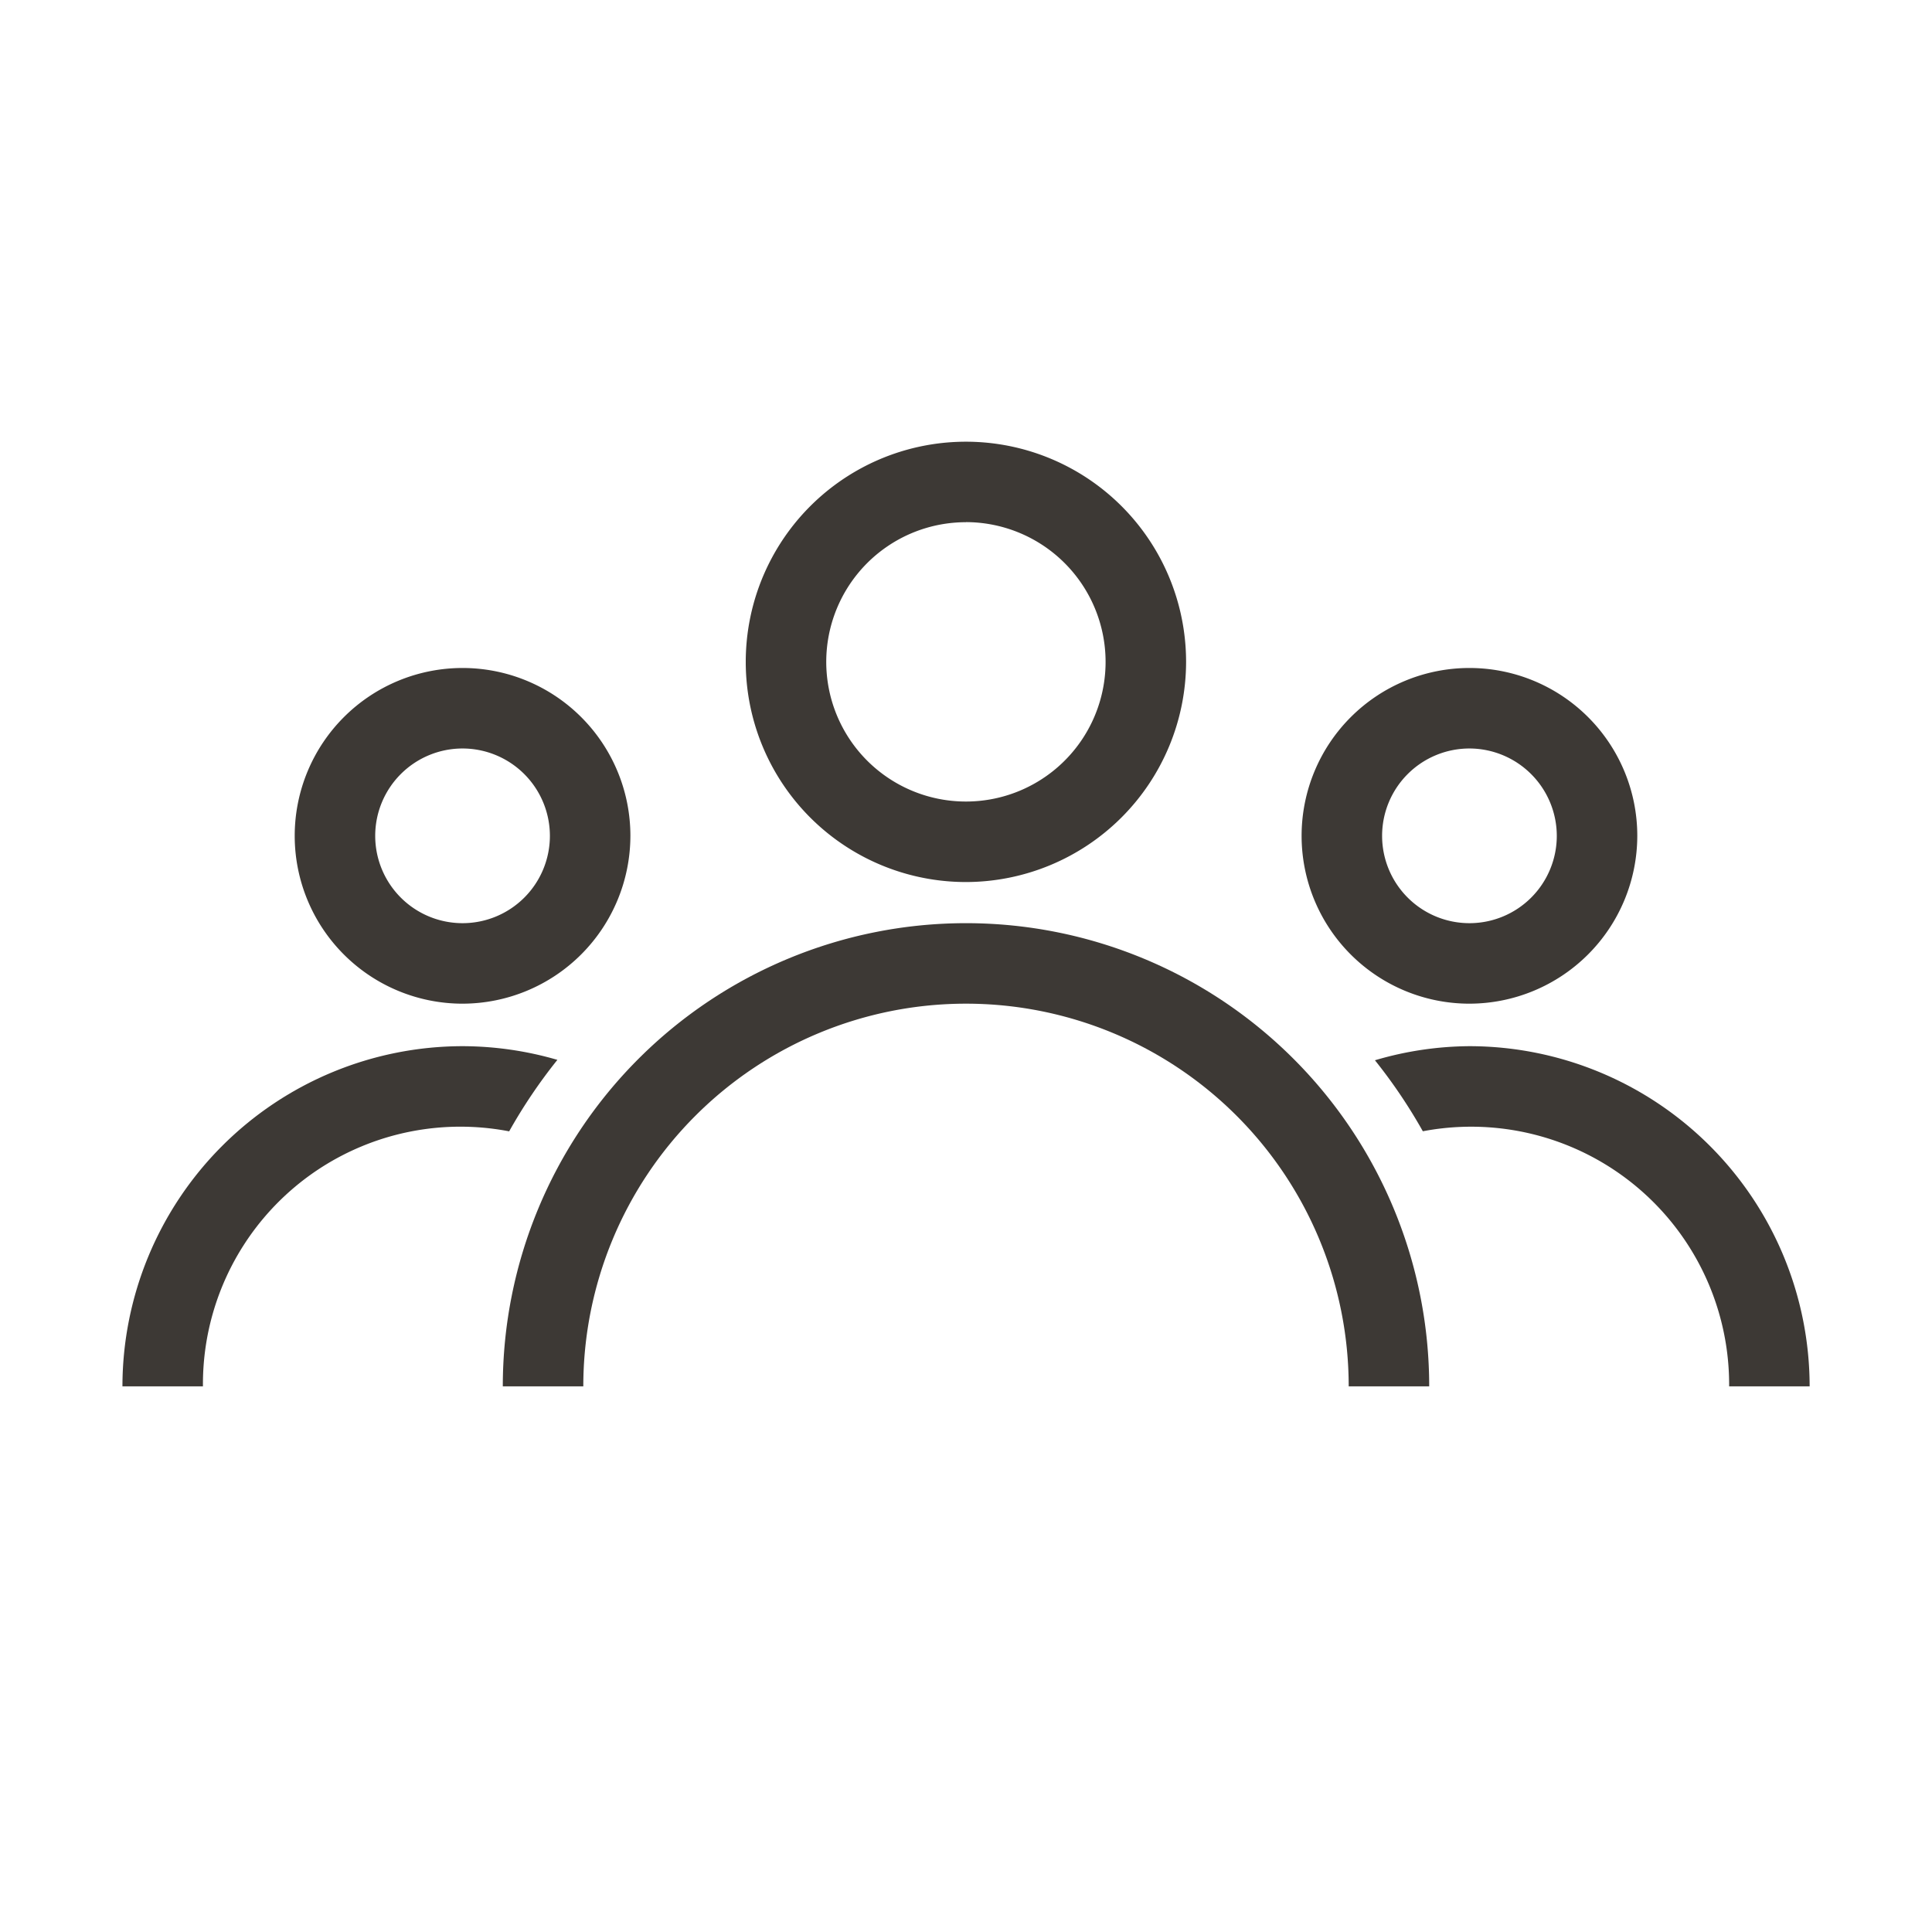
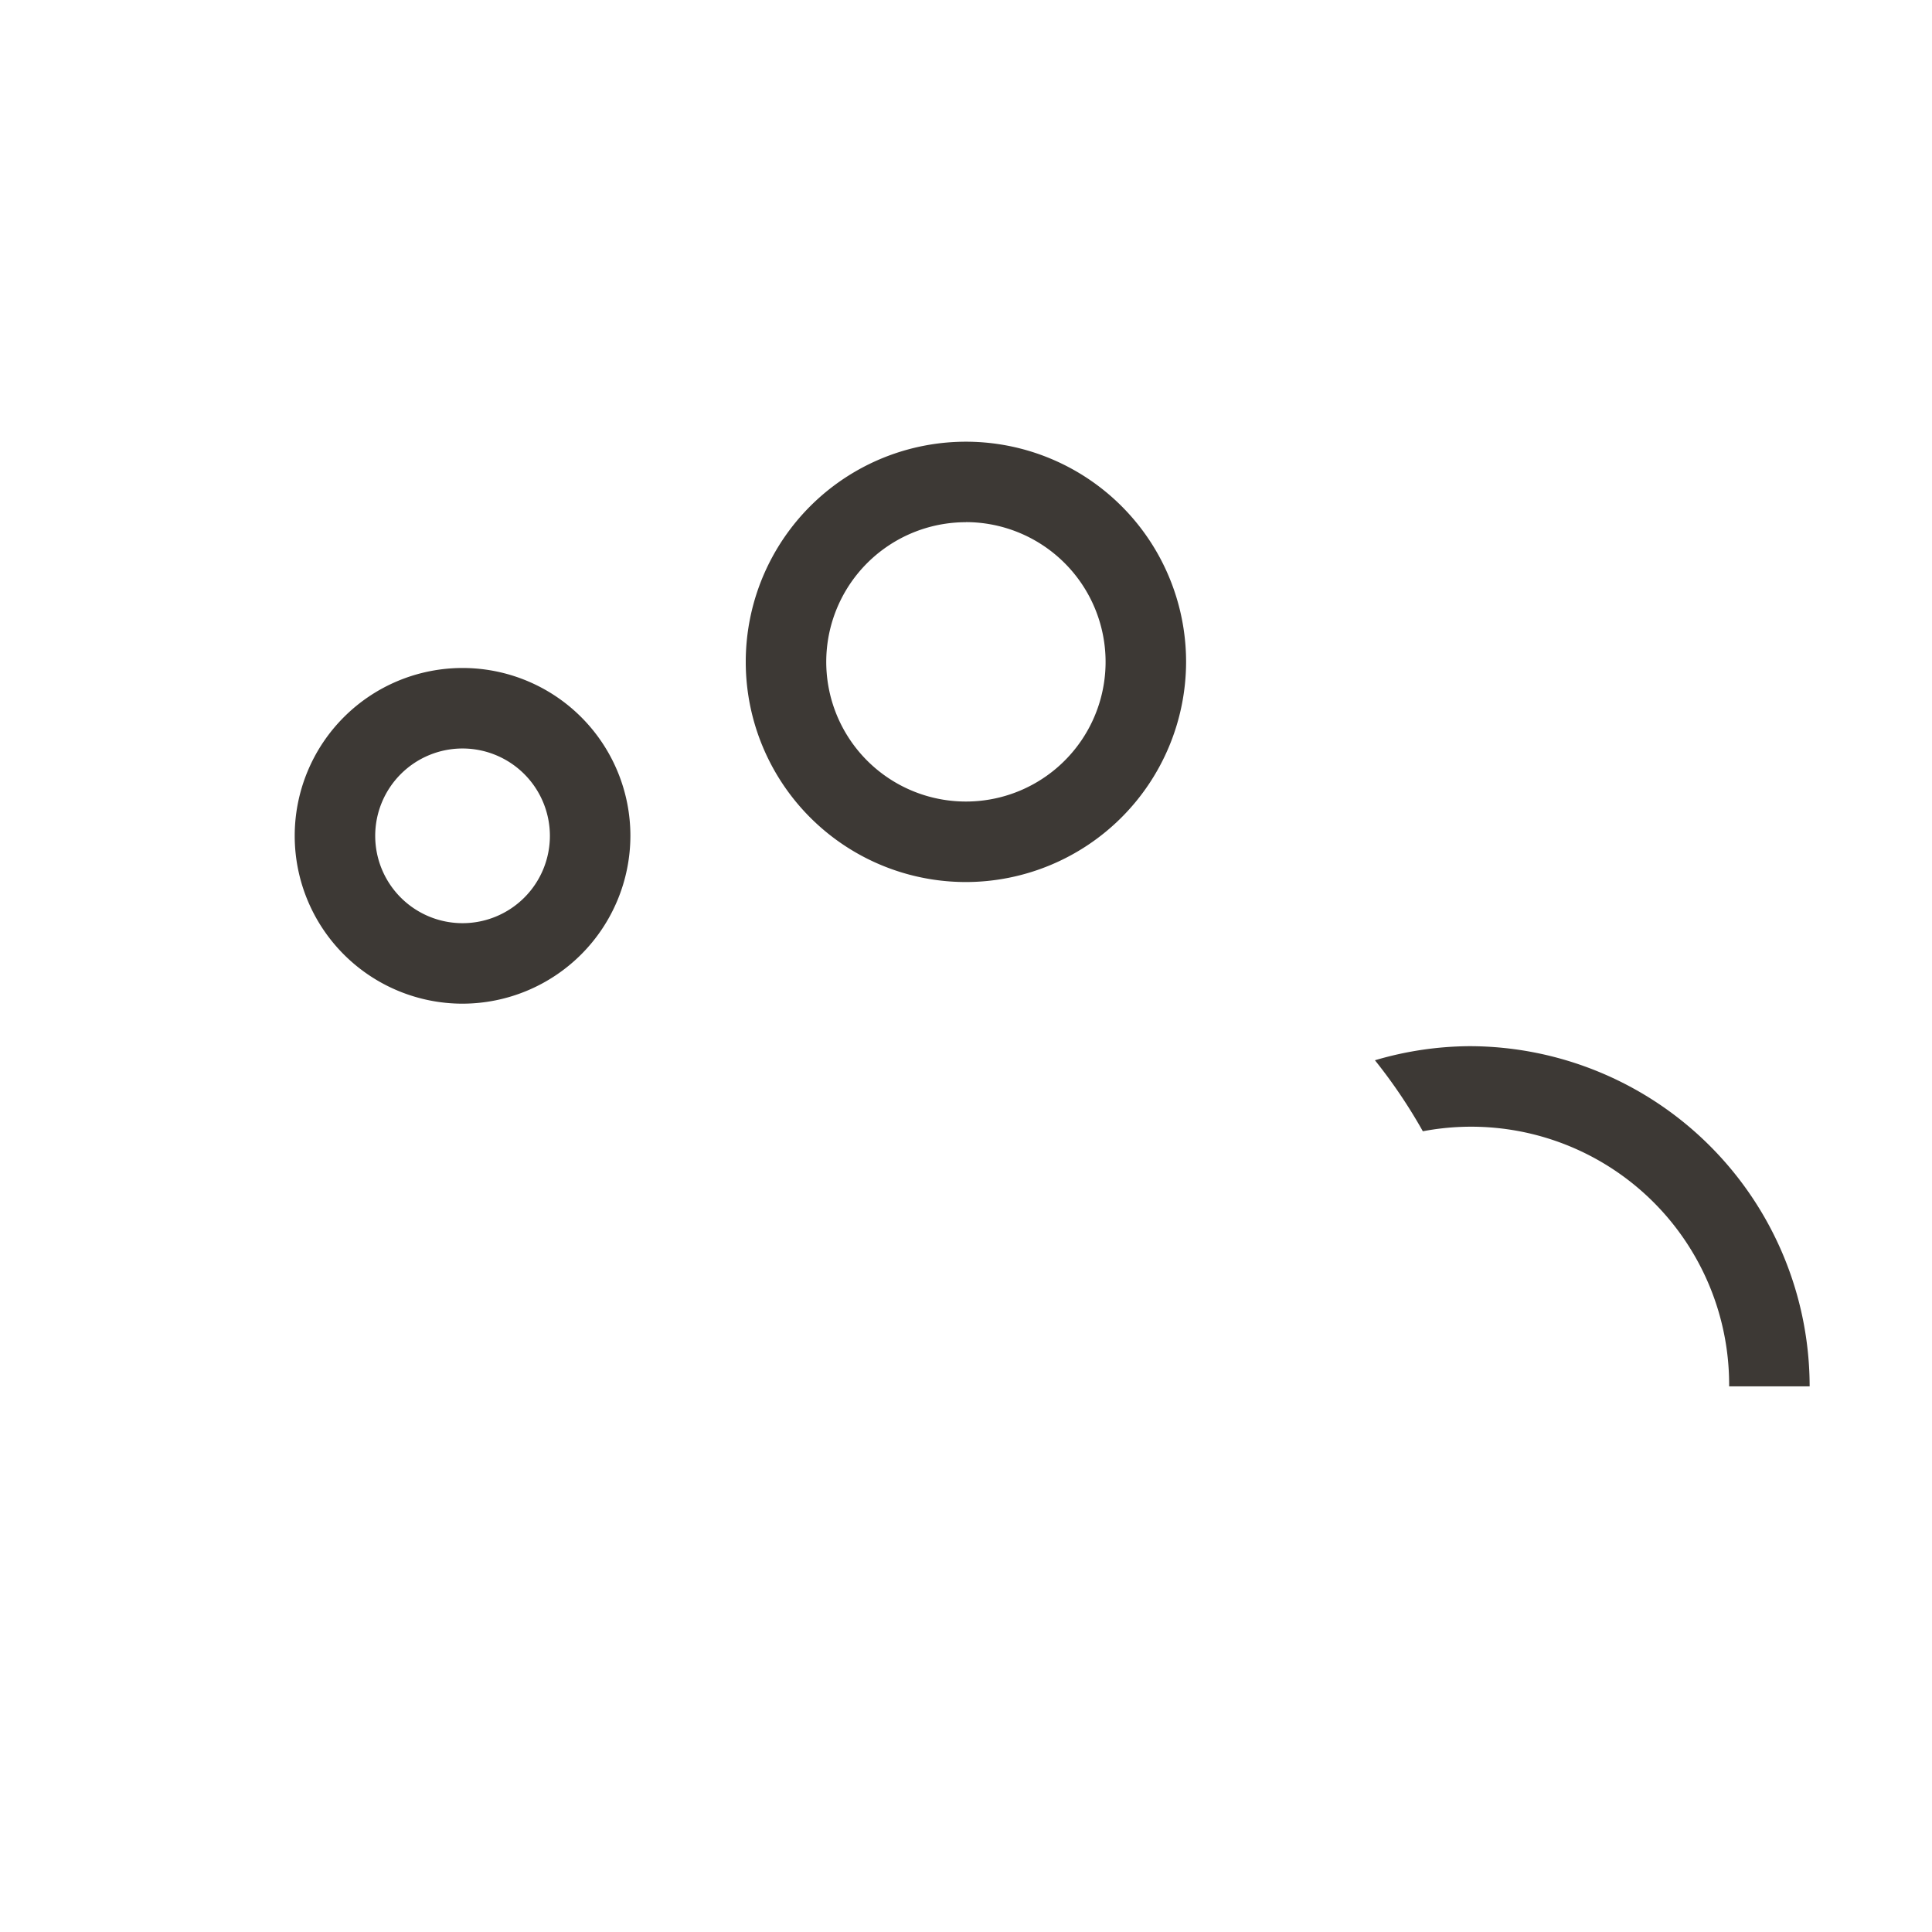
<svg xmlns="http://www.w3.org/2000/svg" id="f520ae68-d493-4324-843b-cf3845700a16" data-name="Layer 1" viewBox="0 0 24 24">
  <defs>
    <style>
      .a1ff602e-9888-4fd7-a3c6-160130b55926 {
        fill: #3d3935;
      }
    </style>
  </defs>
-   <path class="a1ff602e-9888-4fd7-a3c6-160130b55926" d="M18.254,12.468a2.085,2.085,0,1,1,2.085-2.085A2.088,2.088,0,0,1,18.254,12.468Zm0-3.17a1.085,1.085,0,1,0,1.085,1.085A1.087,1.087,0,0,0,18.254,9.298Z" />
  <path class="a1ff602e-9888-4fd7-a3c6-160130b55926" d="M5.746,12.468a2.085,2.085,0,1,1,2.085-2.085A2.088,2.088,0,0,1,5.746,12.468Zm0-3.17a1.085,1.085,0,1,0,1.085,1.085A1.086,1.086,0,0,0,5.746,9.298Z" />
  <path class="a1ff602e-9888-4fd7-a3c6-160130b55926" d="M12,10.957a2.735,2.735,0,1,1,2.734-2.735A2.739,2.739,0,0,1,12,10.957Zm0-4.47a1.735,1.735,0,1,0,1.734,1.735A1.737,1.737,0,0,0,12,6.486Z" />
-   <path class="a1ff602e-9888-4fd7-a3c6-160130b55926" d="M17.754,17.222h-1a4.754,4.754,0,0,0-9.508,0h-1a5.754,5.754,0,0,1,11.508,0Z" />
  <g>
    <path class="a1ff602e-9888-4fd7-a3c6-160130b55926" d="M18.254,12.996a4.218,4.218,0,0,0-1.174.175,6.522,6.522,0,0,1,.595.882,3.205,3.205,0,0,1,3.805,3.169h1A4.23,4.23,0,0,0,18.254,12.996Z" />
-     <path class="a1ff602e-9888-4fd7-a3c6-160130b55926" d="M5.746,12.996A4.23,4.23,0,0,0,1.521,17.222h1a3.198,3.198,0,0,1,3.804-3.168,6.521,6.521,0,0,1,.599-.888A4.235,4.235,0,0,0,5.746,12.996Z" />
  </g>
</svg>